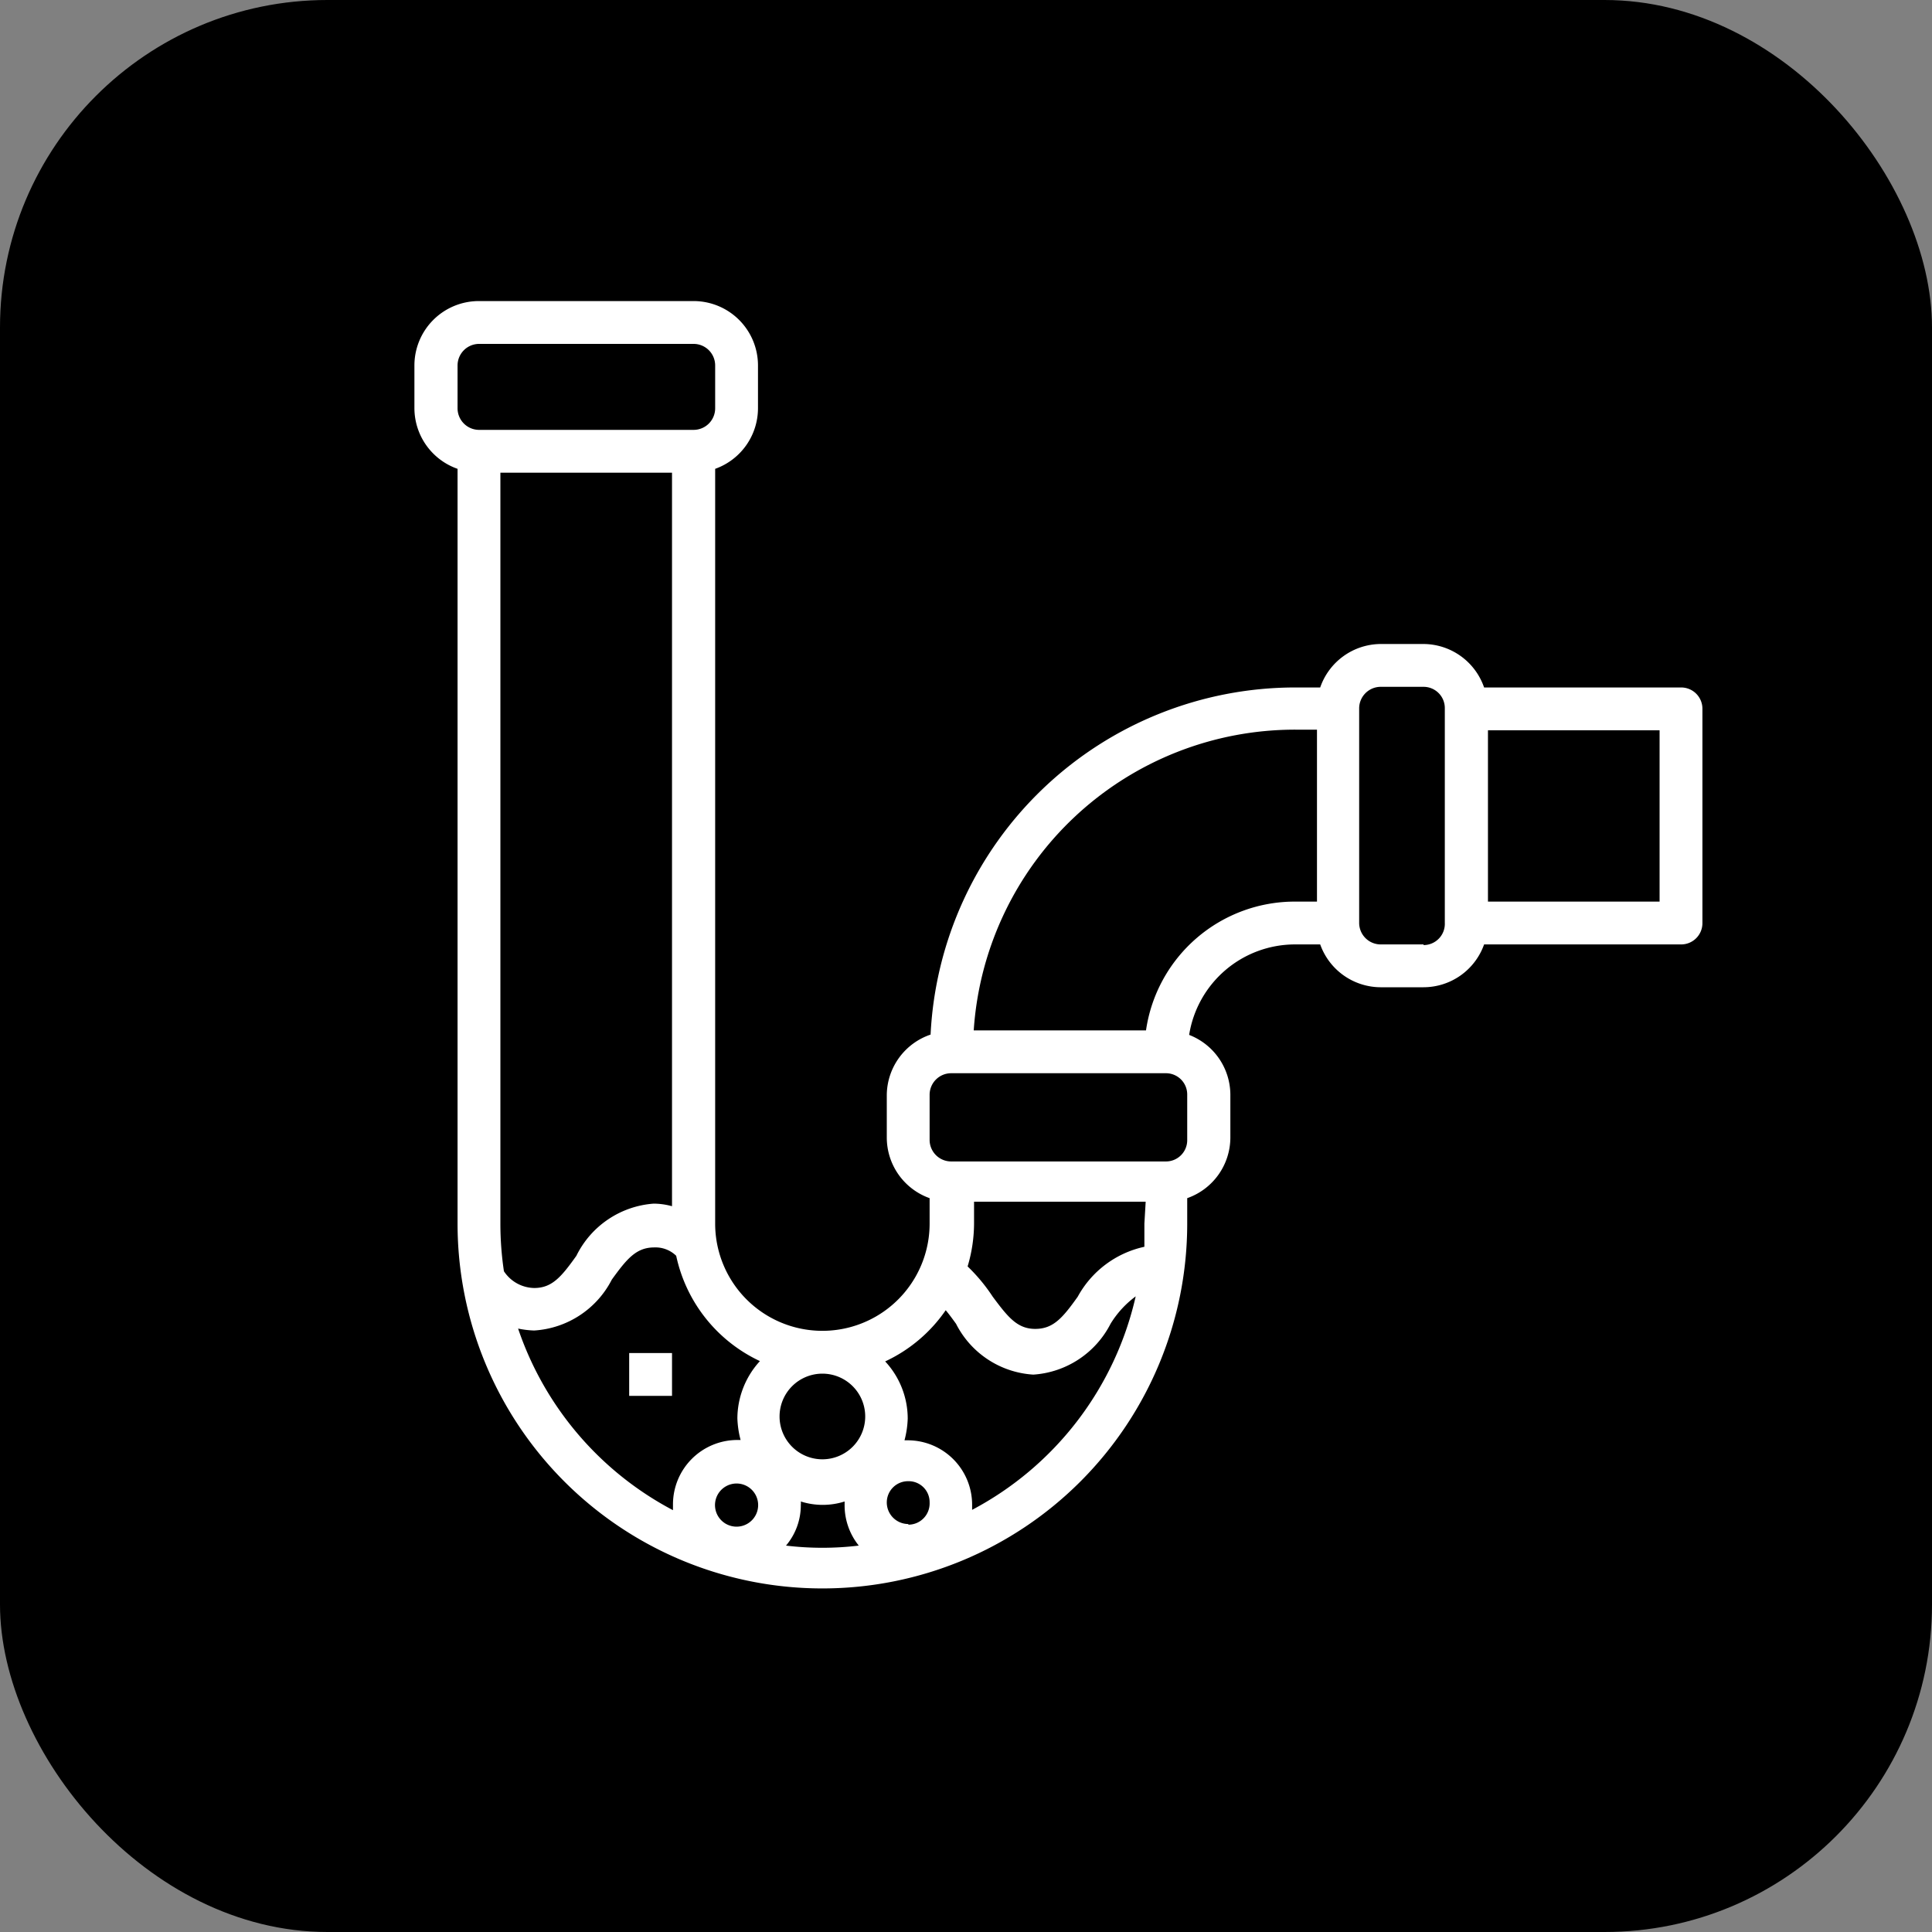
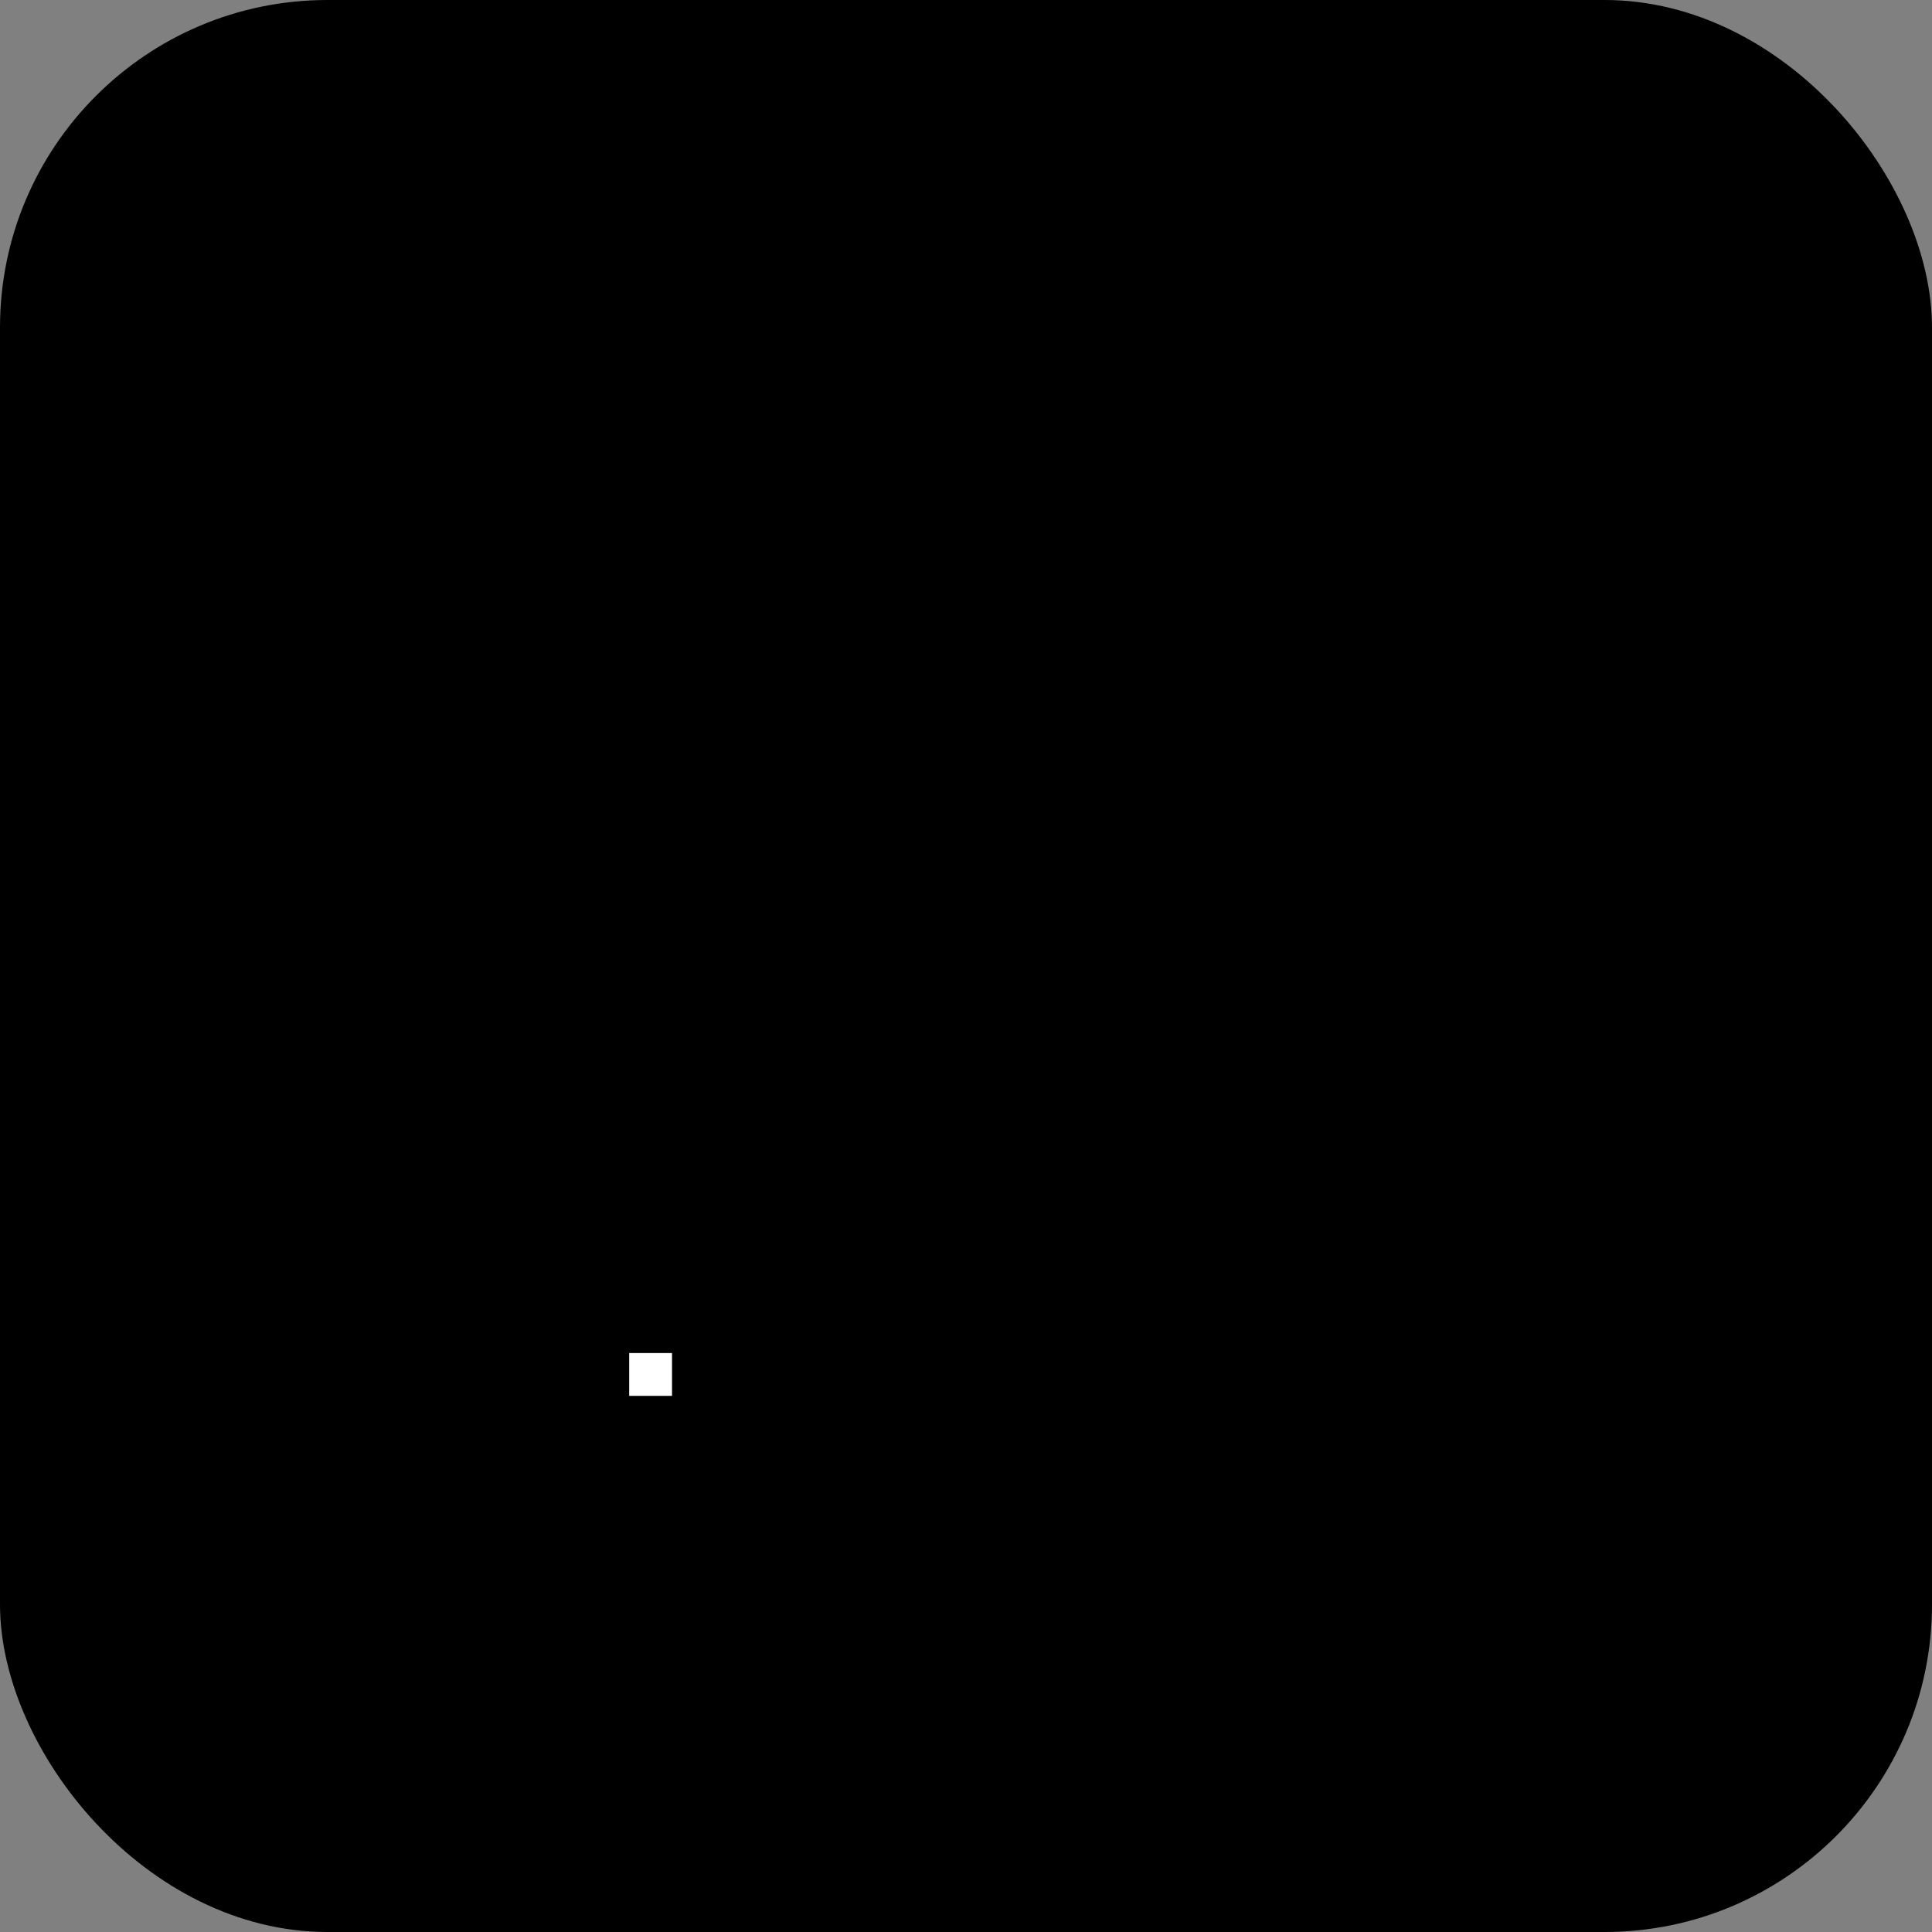
<svg xmlns="http://www.w3.org/2000/svg" viewBox="0 0 60 60">
  <rect x="0" y="0" width="60" height="60" fill="#808080" stroke="none" />
  <defs>
    <style>.cls-1{fill:#fff;}</style>
  </defs>
  <g id="Ebene_2" data-name="Ebene 2">
    <g id="_1" data-name=" 1">
      <rect width="60" height="60" rx="10.17" />
      <g id="Pipe-Plumbering-Home_Repair-Water-Blocked" data-name="Pipe-Plumbering-Home Repair-Water-Blocked">
-         <path class="cls-1" d="M52.21,21.35H46.09A2,2,0,0,0,44.21,20H42.87A2,2,0,0,0,41,21.35h-.79A11.34,11.34,0,0,0,28.9,32.13,2,2,0,0,0,27.54,34v1.33a2,2,0,0,0,1.33,1.88V38a3.33,3.33,0,1,1-6.66,0V14.56a2,2,0,0,0,1.33-1.88V11.35a2,2,0,0,0-2-2H14.87a2,2,0,0,0-2,2v1.33a2,2,0,0,0,1.34,1.88V38a11.33,11.33,0,0,0,22.66,0v-.79a2,2,0,0,0,1.34-1.88V34a2,2,0,0,0-1.28-1.86,3.33,3.33,0,0,1,3.28-2.81H41a2,2,0,0,0,1.87,1.33h1.34a2,2,0,0,0,1.88-1.33h6.12a.66.66,0,0,0,.66-.67V22A.66.66,0,0,0,52.21,21.35ZM35.54,38c0,.24,0,.48,0,.72a3.11,3.11,0,0,0-2.07,1.55c-.47.66-.76,1-1.32,1s-.85-.37-1.32-1a5.41,5.41,0,0,0-.78-.94,4.68,4.68,0,0,0,.2-1.34v-.67h5.33Zm-8.67,6a1.33,1.33,0,1,1-1.33-1.34A1.33,1.33,0,0,1,26.87,44Zm1.34,3.33a.67.67,0,0,1-.67-.67.66.66,0,0,1,.67-.66.65.65,0,0,1,.66.66A.66.66,0,0,1,28.21,47.35Zm-4.67-.67a.67.67,0,1,1-1.33,0,.67.67,0,0,1,1.33,0ZM14.21,11.35a.67.67,0,0,1,.66-.67h6.67a.67.67,0,0,1,.67.67v1.33a.67.67,0,0,1-.67.67H14.87a.67.67,0,0,1-.66-.67Zm1.33,3.33h5.33V37.46a2.18,2.18,0,0,0-.57-.08A2.91,2.91,0,0,0,17.9,39c-.47.66-.76,1-1.31,1a1.15,1.15,0,0,1-.94-.52A10,10,0,0,1,15.54,38Zm.55,26.58a2.84,2.84,0,0,0,.5.06A2.91,2.91,0,0,0,19,39.74c.47-.65.76-1,1.32-1A.92.92,0,0,1,21,39a4.69,4.69,0,0,0,2.6,3.27,2.65,2.65,0,0,0-.7,1.78,3,3,0,0,0,.1.67h-.1a2,2,0,0,0-2,2c0,.06,0,.12,0,.18A10,10,0,0,1,16.09,41.26ZM24.41,48a1.94,1.94,0,0,0,.46-1.27.38.38,0,0,0,0-.1,2.25,2.25,0,0,0,1.36,0s0,.07,0,.1A2,2,0,0,0,26.67,48a9.49,9.49,0,0,1-2.26,0Zm5.78-1.09c0-.06,0-.11,0-.18a2,2,0,0,0-2-2h-.1a3,3,0,0,0,.1-.67,2.61,2.61,0,0,0-.7-1.78,4.68,4.68,0,0,0,1.88-1.59c.11.13.21.27.32.42a2.89,2.89,0,0,0,2.4,1.58,2.91,2.91,0,0,0,2.4-1.58,3,3,0,0,1,.78-.85,10,10,0,0,1-5.1,6.64Zm6.68-11.51a.66.66,0,0,1-.66.67H29.54a.67.67,0,0,1-.67-.67V34a.67.67,0,0,1,.67-.67h6.67a.66.66,0,0,1,.66.67ZM35.59,32H30.24a10,10,0,0,1,10-9.34h.66V28h-.66A4.67,4.67,0,0,0,35.59,32Zm8.62-2.67H42.87a.67.67,0,0,1-.66-.67V22a.67.67,0,0,1,.66-.67h1.34a.66.66,0,0,1,.66.67v6.66A.66.66,0,0,1,44.21,29.35ZM51.54,28H46.21V22.68h5.33Z" />
        <rect class="cls-1" x="19.54" y="42.02" width="1.33" height="1.33" />
      </g>
    </g>
  </g>
</svg>